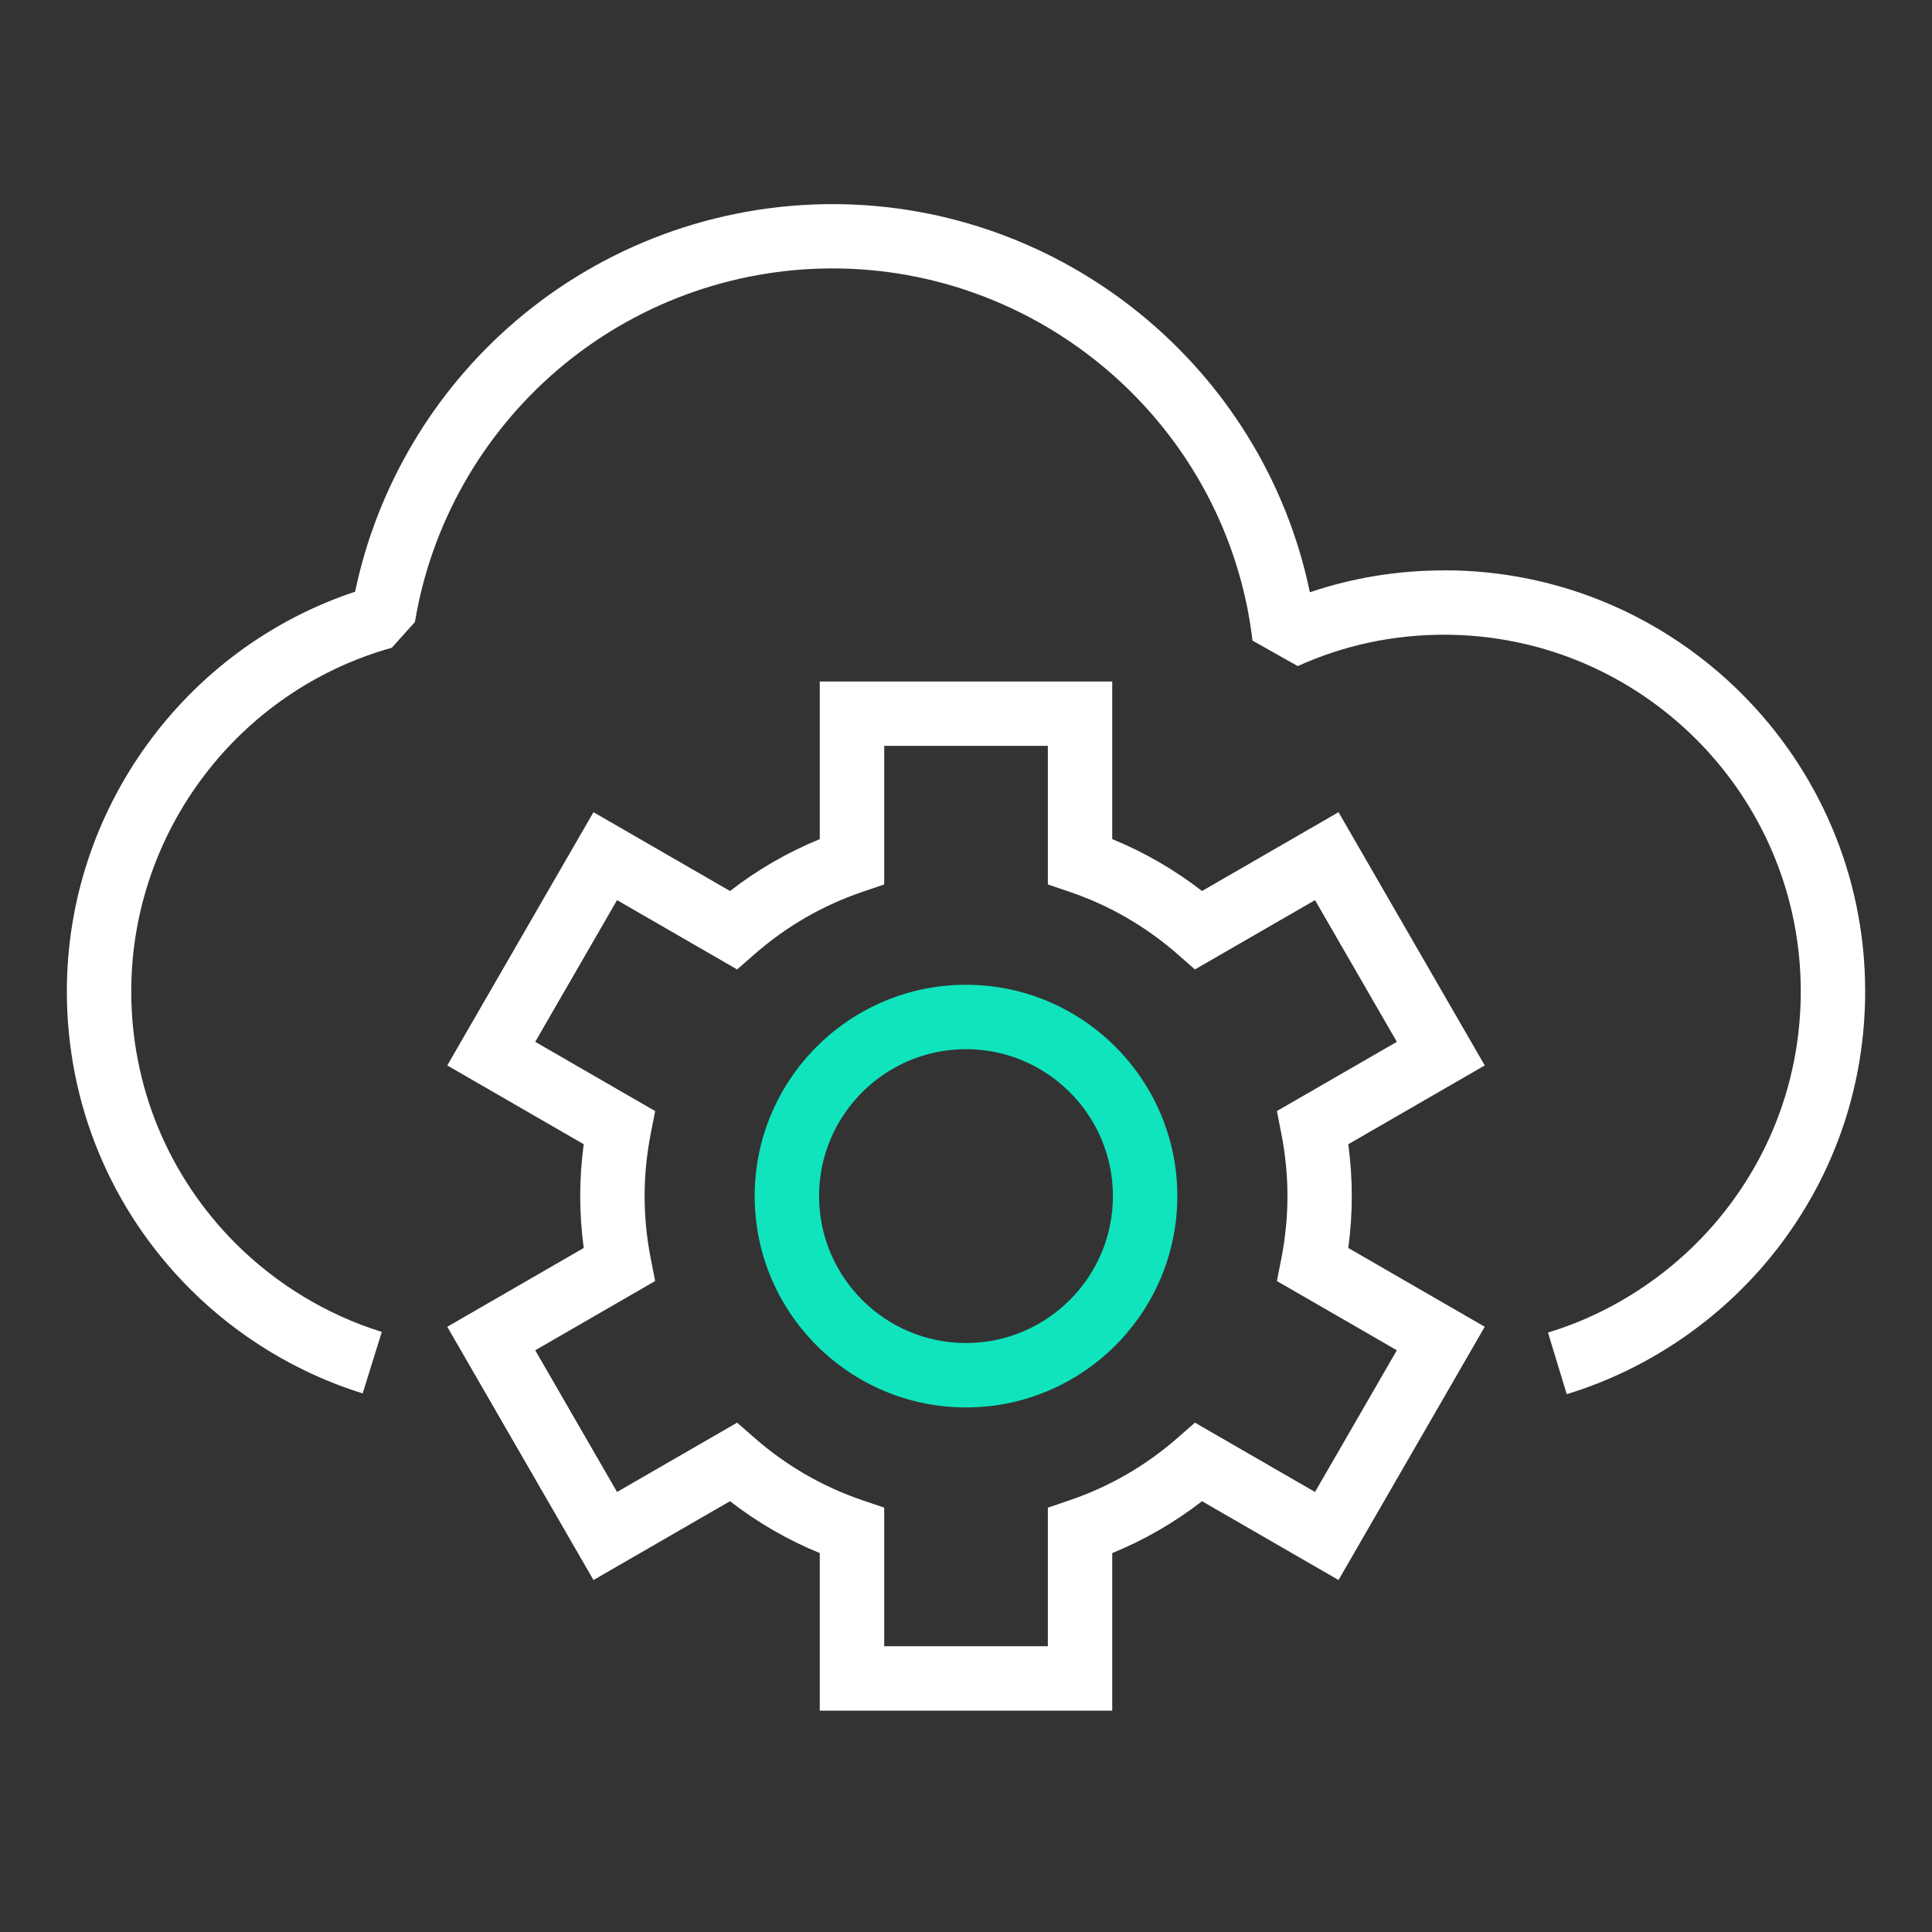
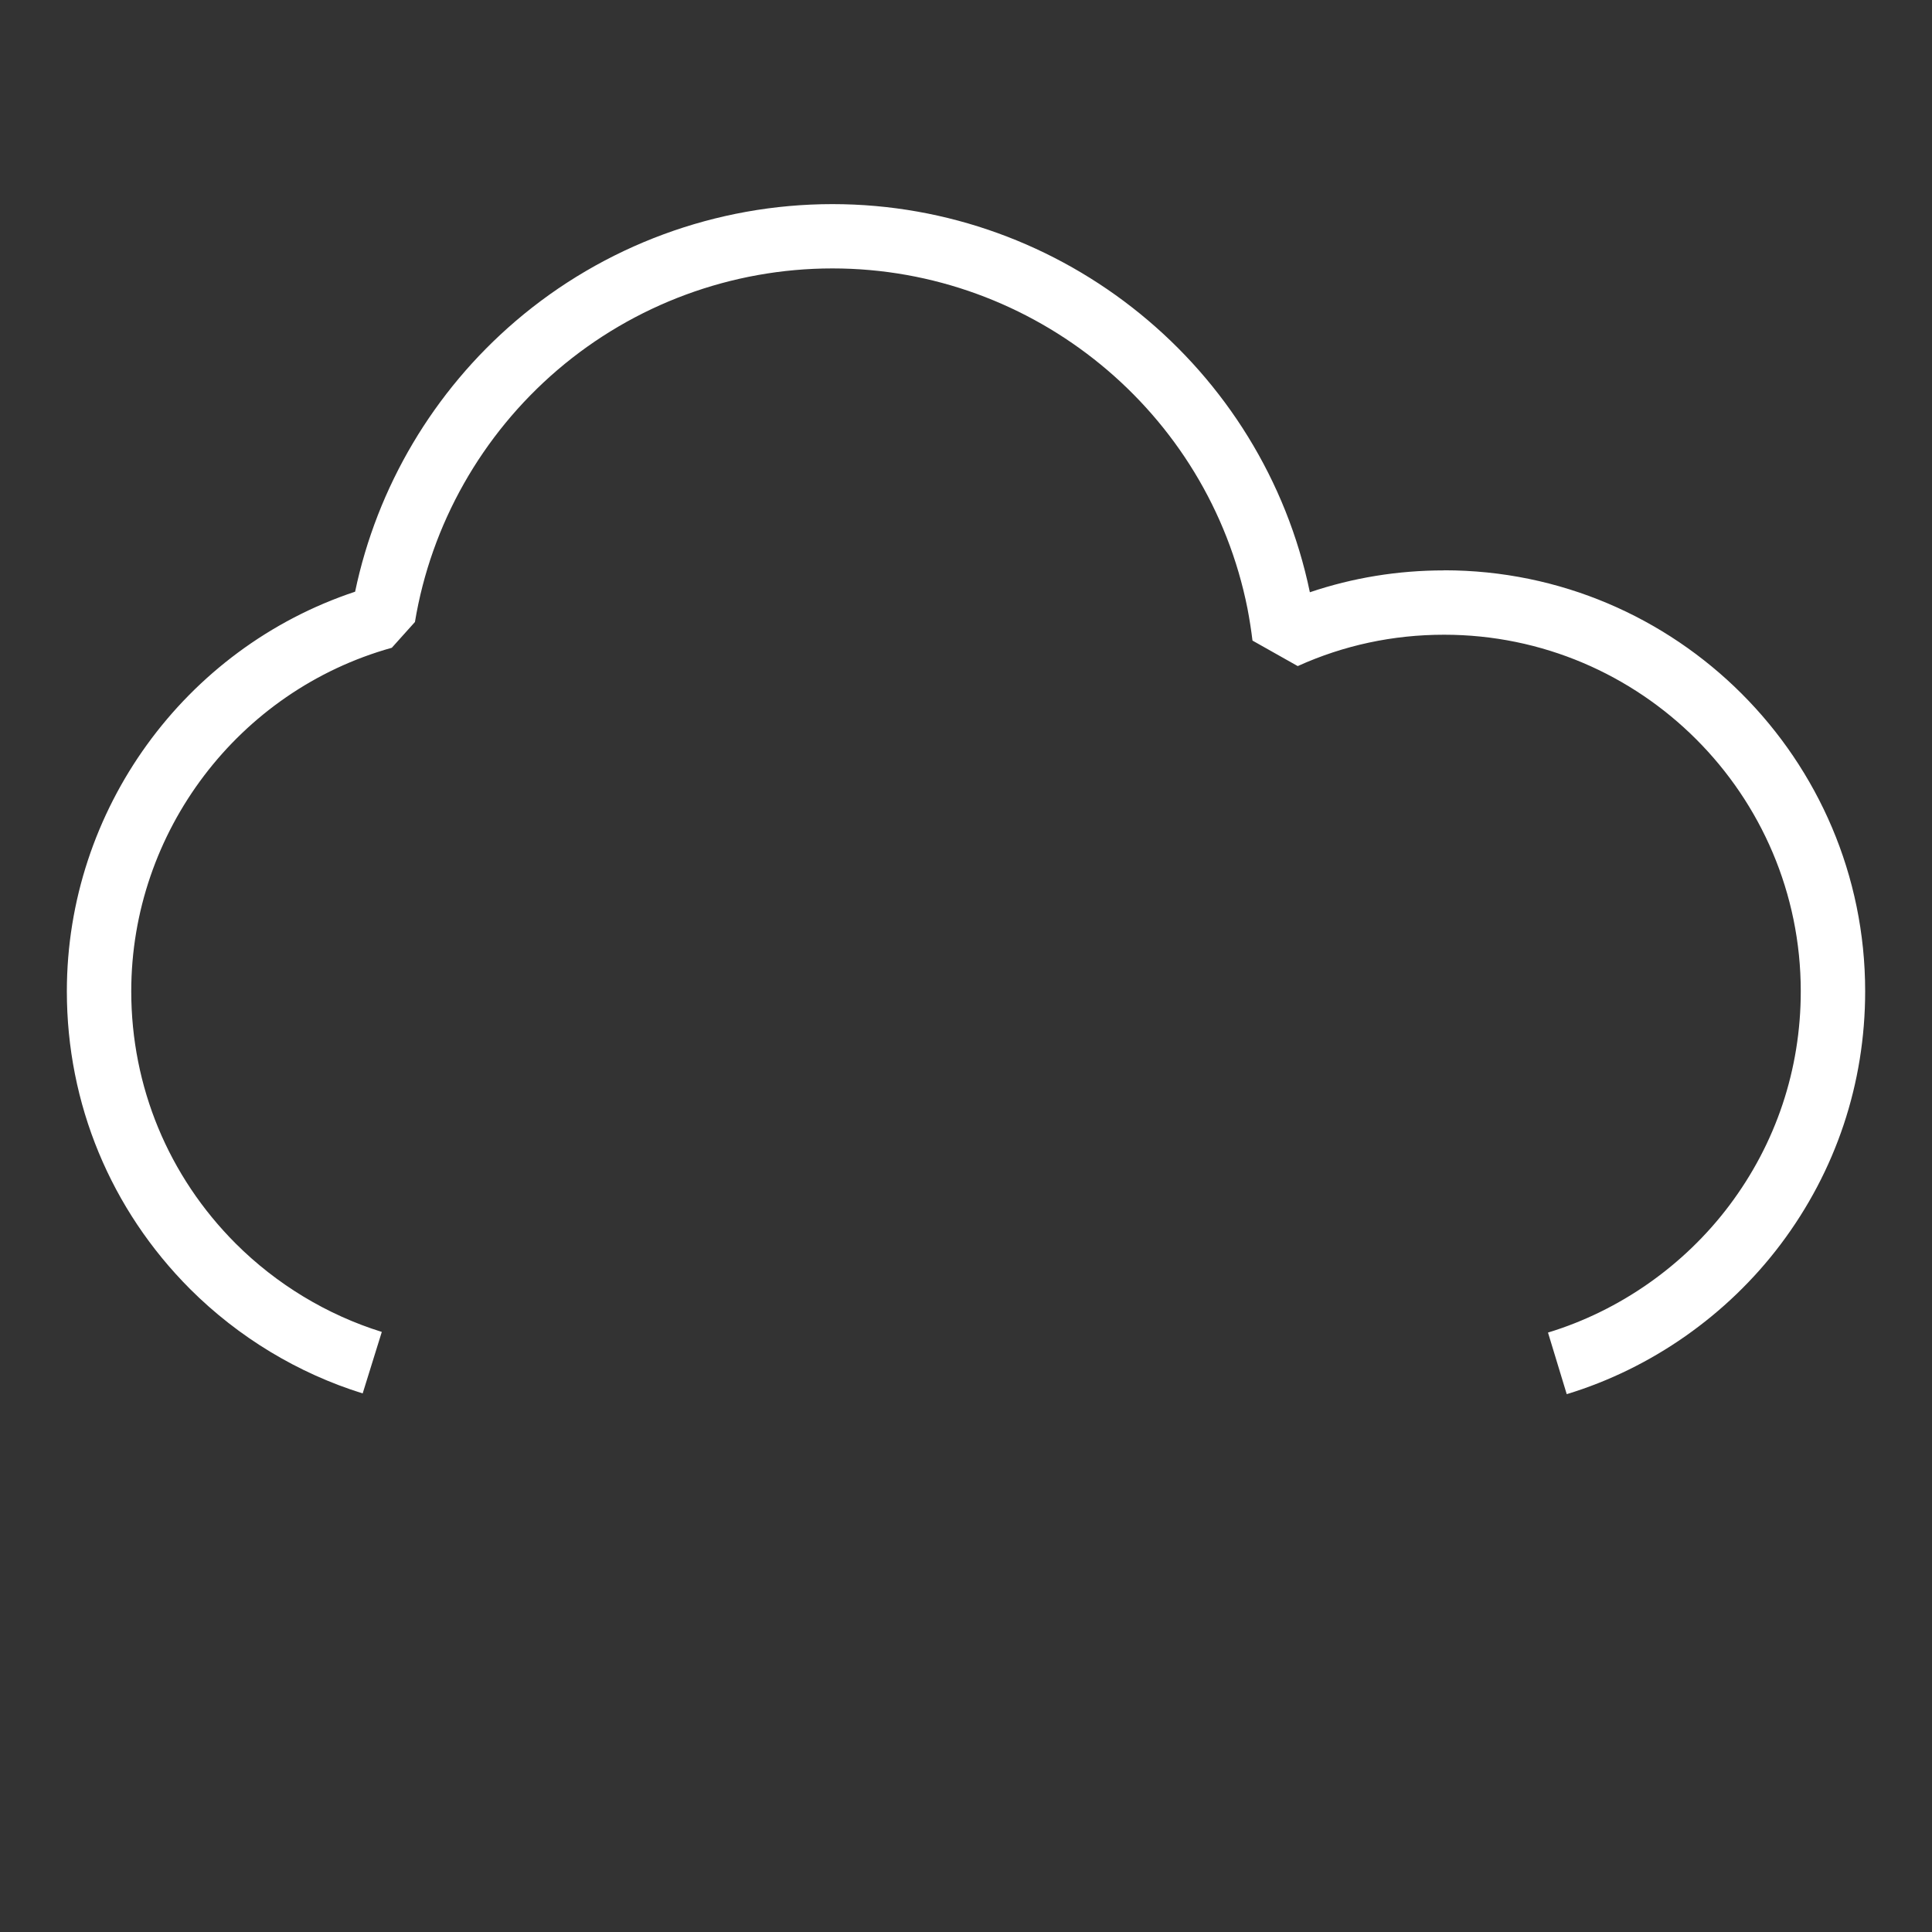
<svg xmlns="http://www.w3.org/2000/svg" viewBox="0 0 600 600">
  <rect x="0" y="0" width="600" height="600" fill="#333333" stroke="none" />
  <defs>
    <style>.f{fill:none;}.g{fill:#fff;}.h{fill:#0fe4bd;}</style>
  </defs>
  <g id="a">
    <g id="b">
      <g id="c">
        <g id="d">
          <rect class="f" x="0" y="0" width="600" height="600" />
        </g>
      </g>
    </g>
  </g>
  <g id="e">
-     <path class="f" d="M300,417.09c25.16,0,45.63-20.47,45.63-45.63s-20.47-45.63-45.63-45.63-45.63,20.47-45.63,45.63,20.47,45.63,45.63,45.63Z" />
-     <path class="f" d="M191.63,463.37l37.29-21.53,5.39,4.72c9.87,8.64,21.15,15.16,33.51,19.37l6.78,2.31v43.03h50.82v-43.03l6.78-2.31c12.37-4.21,23.64-10.73,33.51-19.37l5.39-4.72,37.29,21.53,25.41-44.01-37.25-21.5,1.38-7.01c1.26-6.4,1.9-12.92,1.9-19.38s-.64-12.98-1.9-19.38l-1.38-7.02,37.25-21.5-25.41-44.01-37.29,21.53-5.39-4.72c-9.87-8.64-21.15-15.16-33.51-19.37l-6.78-2.31v-43.03h-50.82v43.03l-6.78,2.31c-12.36,4.21-23.64,10.73-33.51,19.37l-5.39,4.72-37.29-21.53-25.41,44.01,37.25,21.51-1.38,7.02c-1.26,6.39-1.9,12.91-1.9,19.38s.64,12.98,1.9,19.38l1.38,7.01-37.25,21.51,25.41,44.01ZM300,305.83c36.19,0,65.63,29.44,65.63,65.63s-29.44,65.63-65.63,65.63-65.63-29.44-65.63-65.63,29.44-65.63,65.63-65.63Z" />
-     <path class="g" d="M184.31,490.69l42.4-24.48c8.55,6.63,17.89,12.03,27.88,16.12v48.94h90.82v-48.94c9.99-4.09,19.33-9.48,27.88-16.12l42.4,24.48,45.41-78.65-42.38-24.47c.72-5.35,1.09-10.75,1.09-16.11s-.37-10.75-1.09-16.11l42.38-24.47-45.41-78.65-42.4,24.48c-8.55-6.63-17.89-12.03-27.88-16.12v-48.94h-90.82v48.94c-9.99,4.09-19.33,9.49-27.88,16.12l-42.4-24.48-45.41,78.65,42.38,24.47c-.72,5.35-1.09,10.74-1.09,16.11s.37,10.76,1.09,16.11l-42.38,24.47,45.41,78.65ZM203.47,397.85l-1.38-7.01c-1.26-6.4-1.9-12.92-1.9-19.38s.64-12.98,1.9-19.38l1.38-7.02-37.25-21.51,25.41-44.01,37.29,21.53,5.39-4.72c9.87-8.64,21.15-15.16,33.51-19.37l6.78-2.31v-43.03h50.82v43.03l6.78,2.31c12.37,4.21,23.64,10.73,33.51,19.37l5.39,4.72,37.29-21.53,25.41,44.01-37.25,21.5,1.38,7.02c1.26,6.4,1.9,12.91,1.9,19.38s-.64,12.98-1.9,19.38l-1.38,7.01,37.25,21.5-25.41,44.01-37.29-21.53-5.39,4.72c-9.87,8.64-21.15,15.16-33.51,19.37l-6.78,2.31v43.03h-50.82v-43.03l-6.78-2.31c-12.36-4.21-23.64-10.73-33.51-19.37l-5.39-4.72-37.29,21.53-25.41-44.01,37.25-21.51Z" />
-     <path class="h" d="M300,437.09c36.19,0,65.63-29.44,65.63-65.63s-29.44-65.63-65.63-65.63-65.63,29.44-65.63,65.63,29.44,65.63,65.63,65.63ZM300,325.83c25.16,0,45.63,20.47,45.63,45.63s-20.47,45.63-45.63,45.63-45.63-20.47-45.63-45.63,20.47-45.63,45.63-45.63Z" />
    <path class="g" d="M448.48,177.14c-14.37,0-28.34,2.28-41.69,6.79-14.52-69.92-76.67-120.54-148.26-120.54-36.09,0-71.04,12.91-98.43,36.35-25.48,21.81-43.01,51.46-49.82,84.02-53.01,17.6-89.52,67.75-89.52,124.1,0,34.91,13.59,67.74,38.29,92.48,14.97,14.95,33.5,26.16,53.58,32.4l5.94-19.1c-17-5.29-32.7-14.78-45.38-27.45-20.92-20.95-32.43-48.77-32.43-78.34,0-49.52,33.27-93.39,80.92-106.68l7.18-8c5.02-30.34,20.74-58.13,44.25-78.26,23.77-20.34,54.1-31.55,85.42-31.55,62.51,0,116.72,44.45,128.88,105.62.65,3.39,1.17,6.74,1.56,9.96l14.05,7.92c14.28-6.46,29.57-9.74,45.46-9.74,61.08,0,110.76,49.67,110.76,110.73,0,24.23-7.68,47.24-22.21,66.54-14.06,18.68-34.05,32.69-56.29,39.45l5.82,19.13c26.26-7.98,49.86-24.52,66.45-46.56,17.16-22.8,26.23-49.96,26.23-78.57,0-72.08-58.66-130.73-130.76-130.73Z" />
  </g>
</svg>